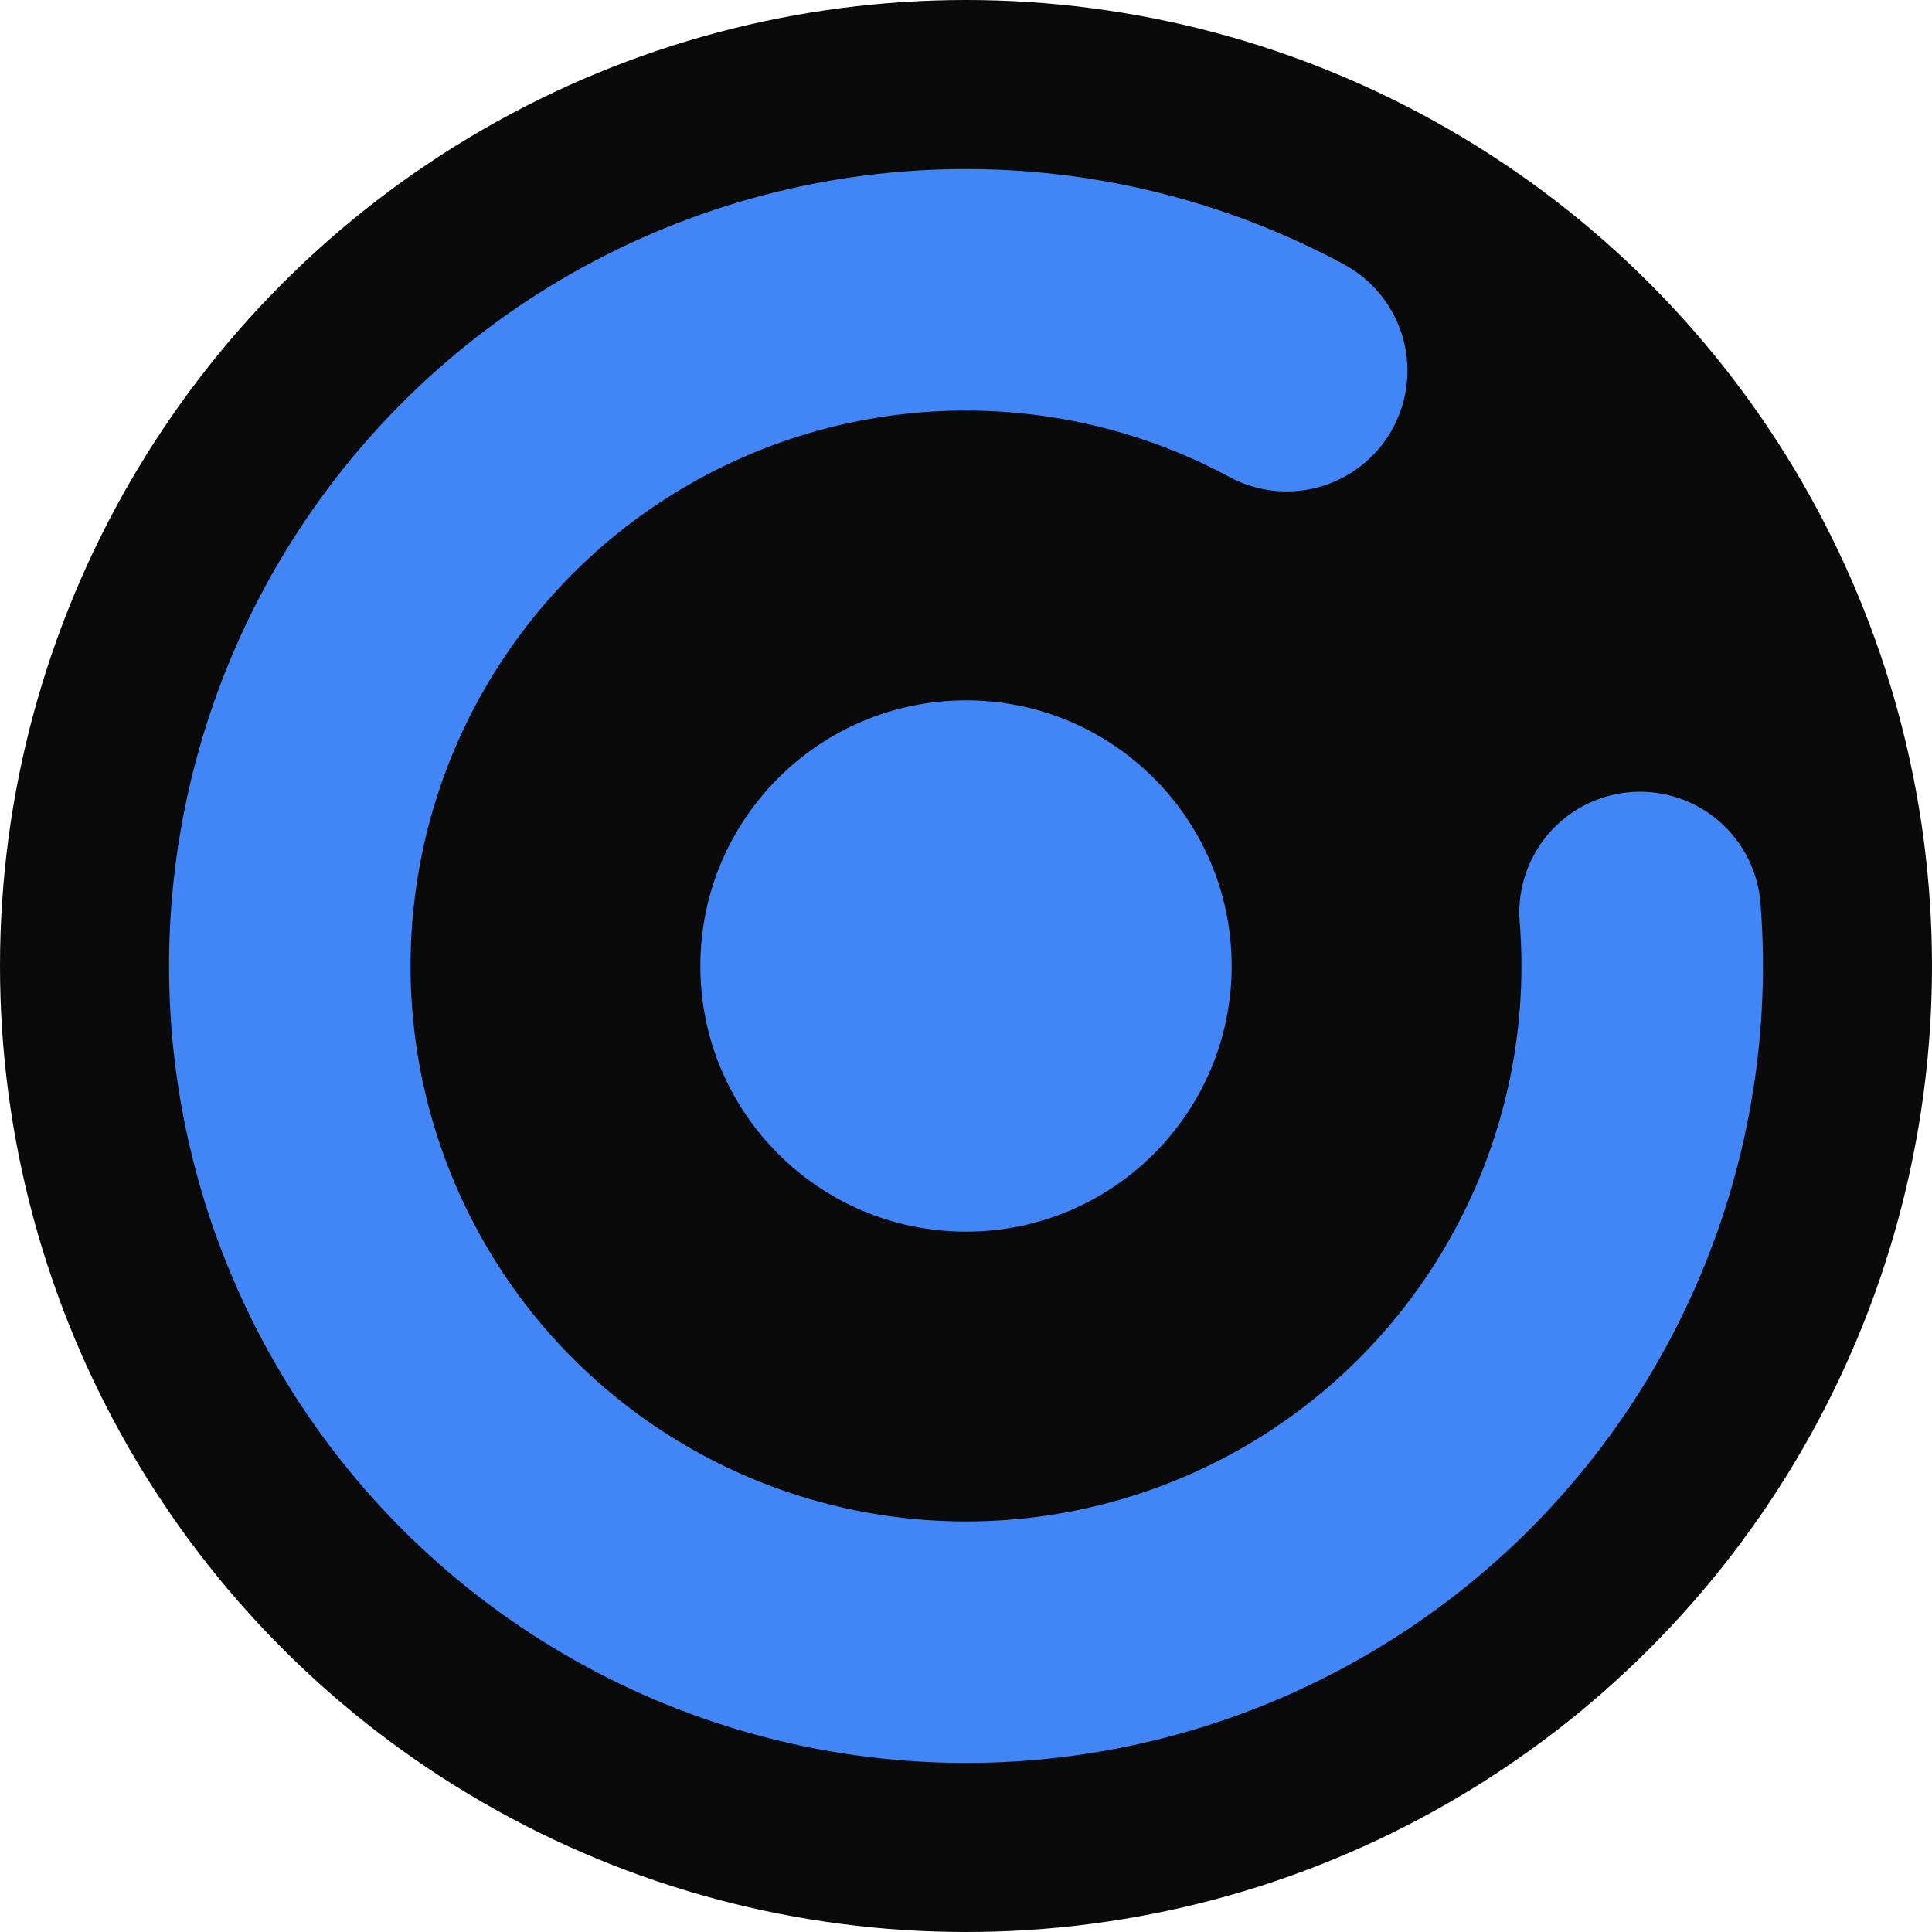
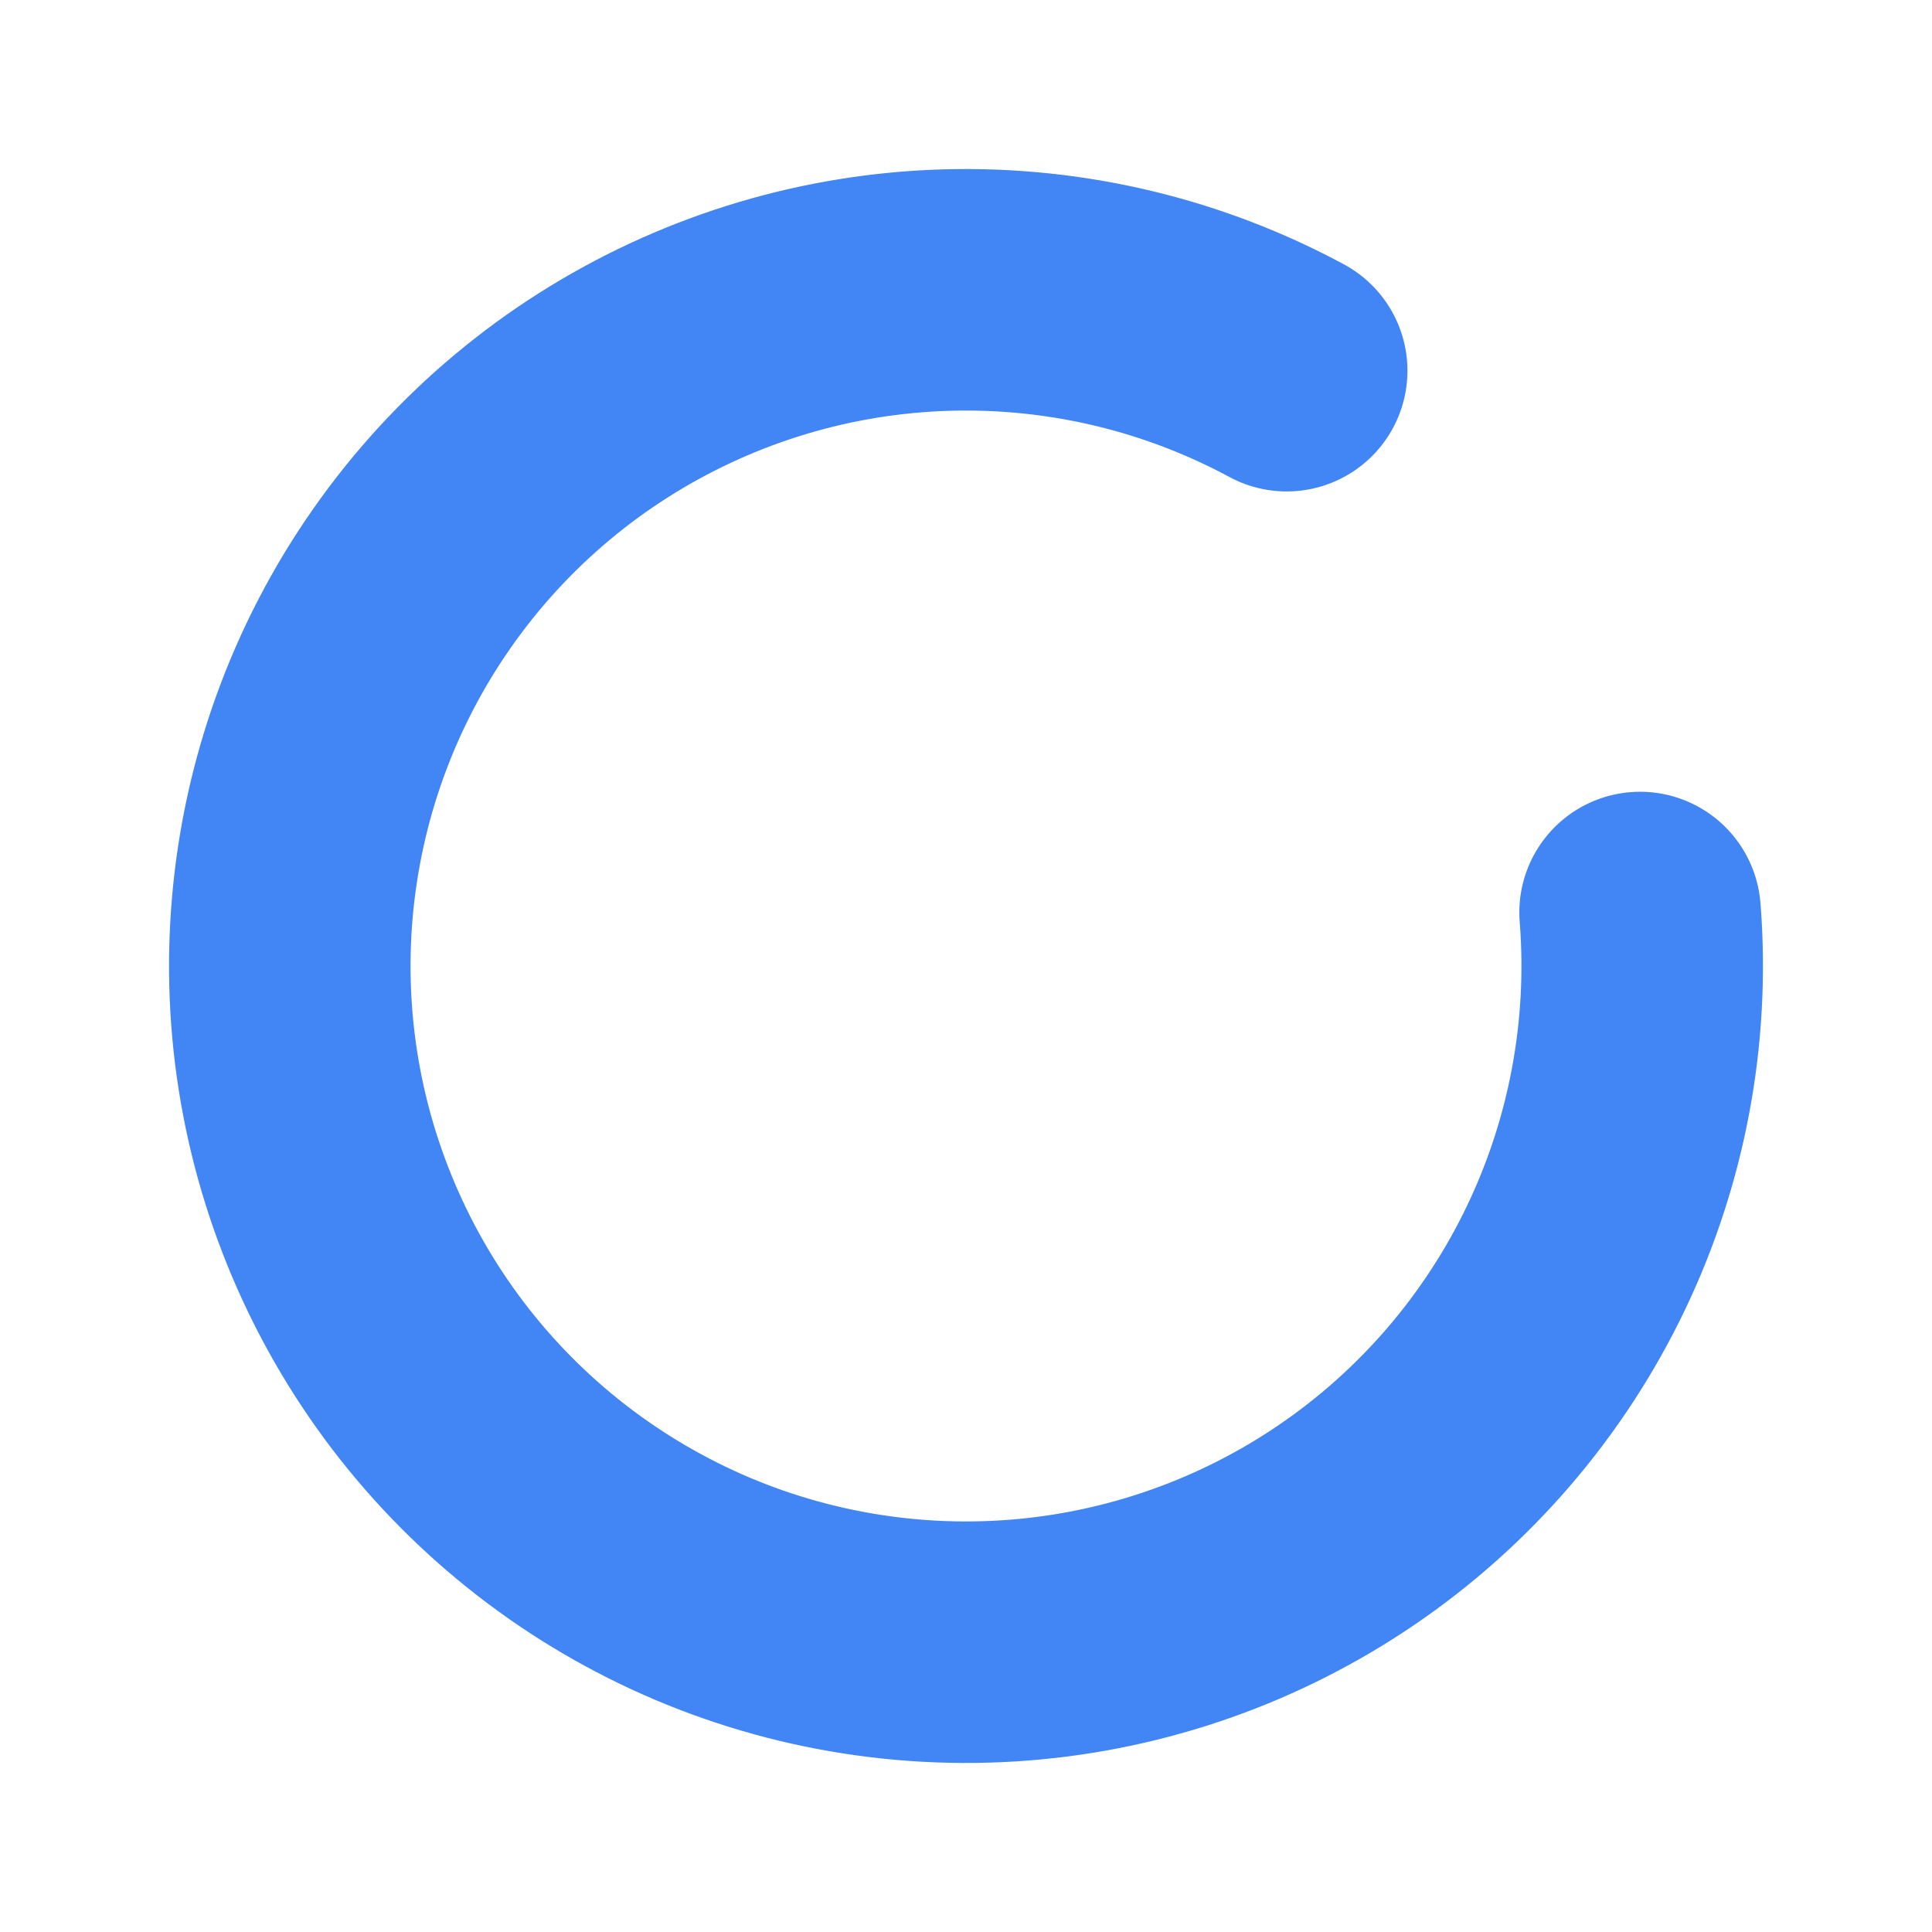
<svg xmlns="http://www.w3.org/2000/svg" viewBox="0 0 40 40">
-   <circle cx="20" cy="20" r="20" fill="#0a0a0a" />
  <circle cx="20" cy="20" r="14" fill="none" stroke="#4285f4" stroke-width="5" stroke-dasharray="74 14" stroke-dashoffset="-5" stroke-linecap="round" transform="rotate(-25 20 20)" />
-   <circle cx="20" cy="20" r="5.5" fill="#4285f4" />
</svg>